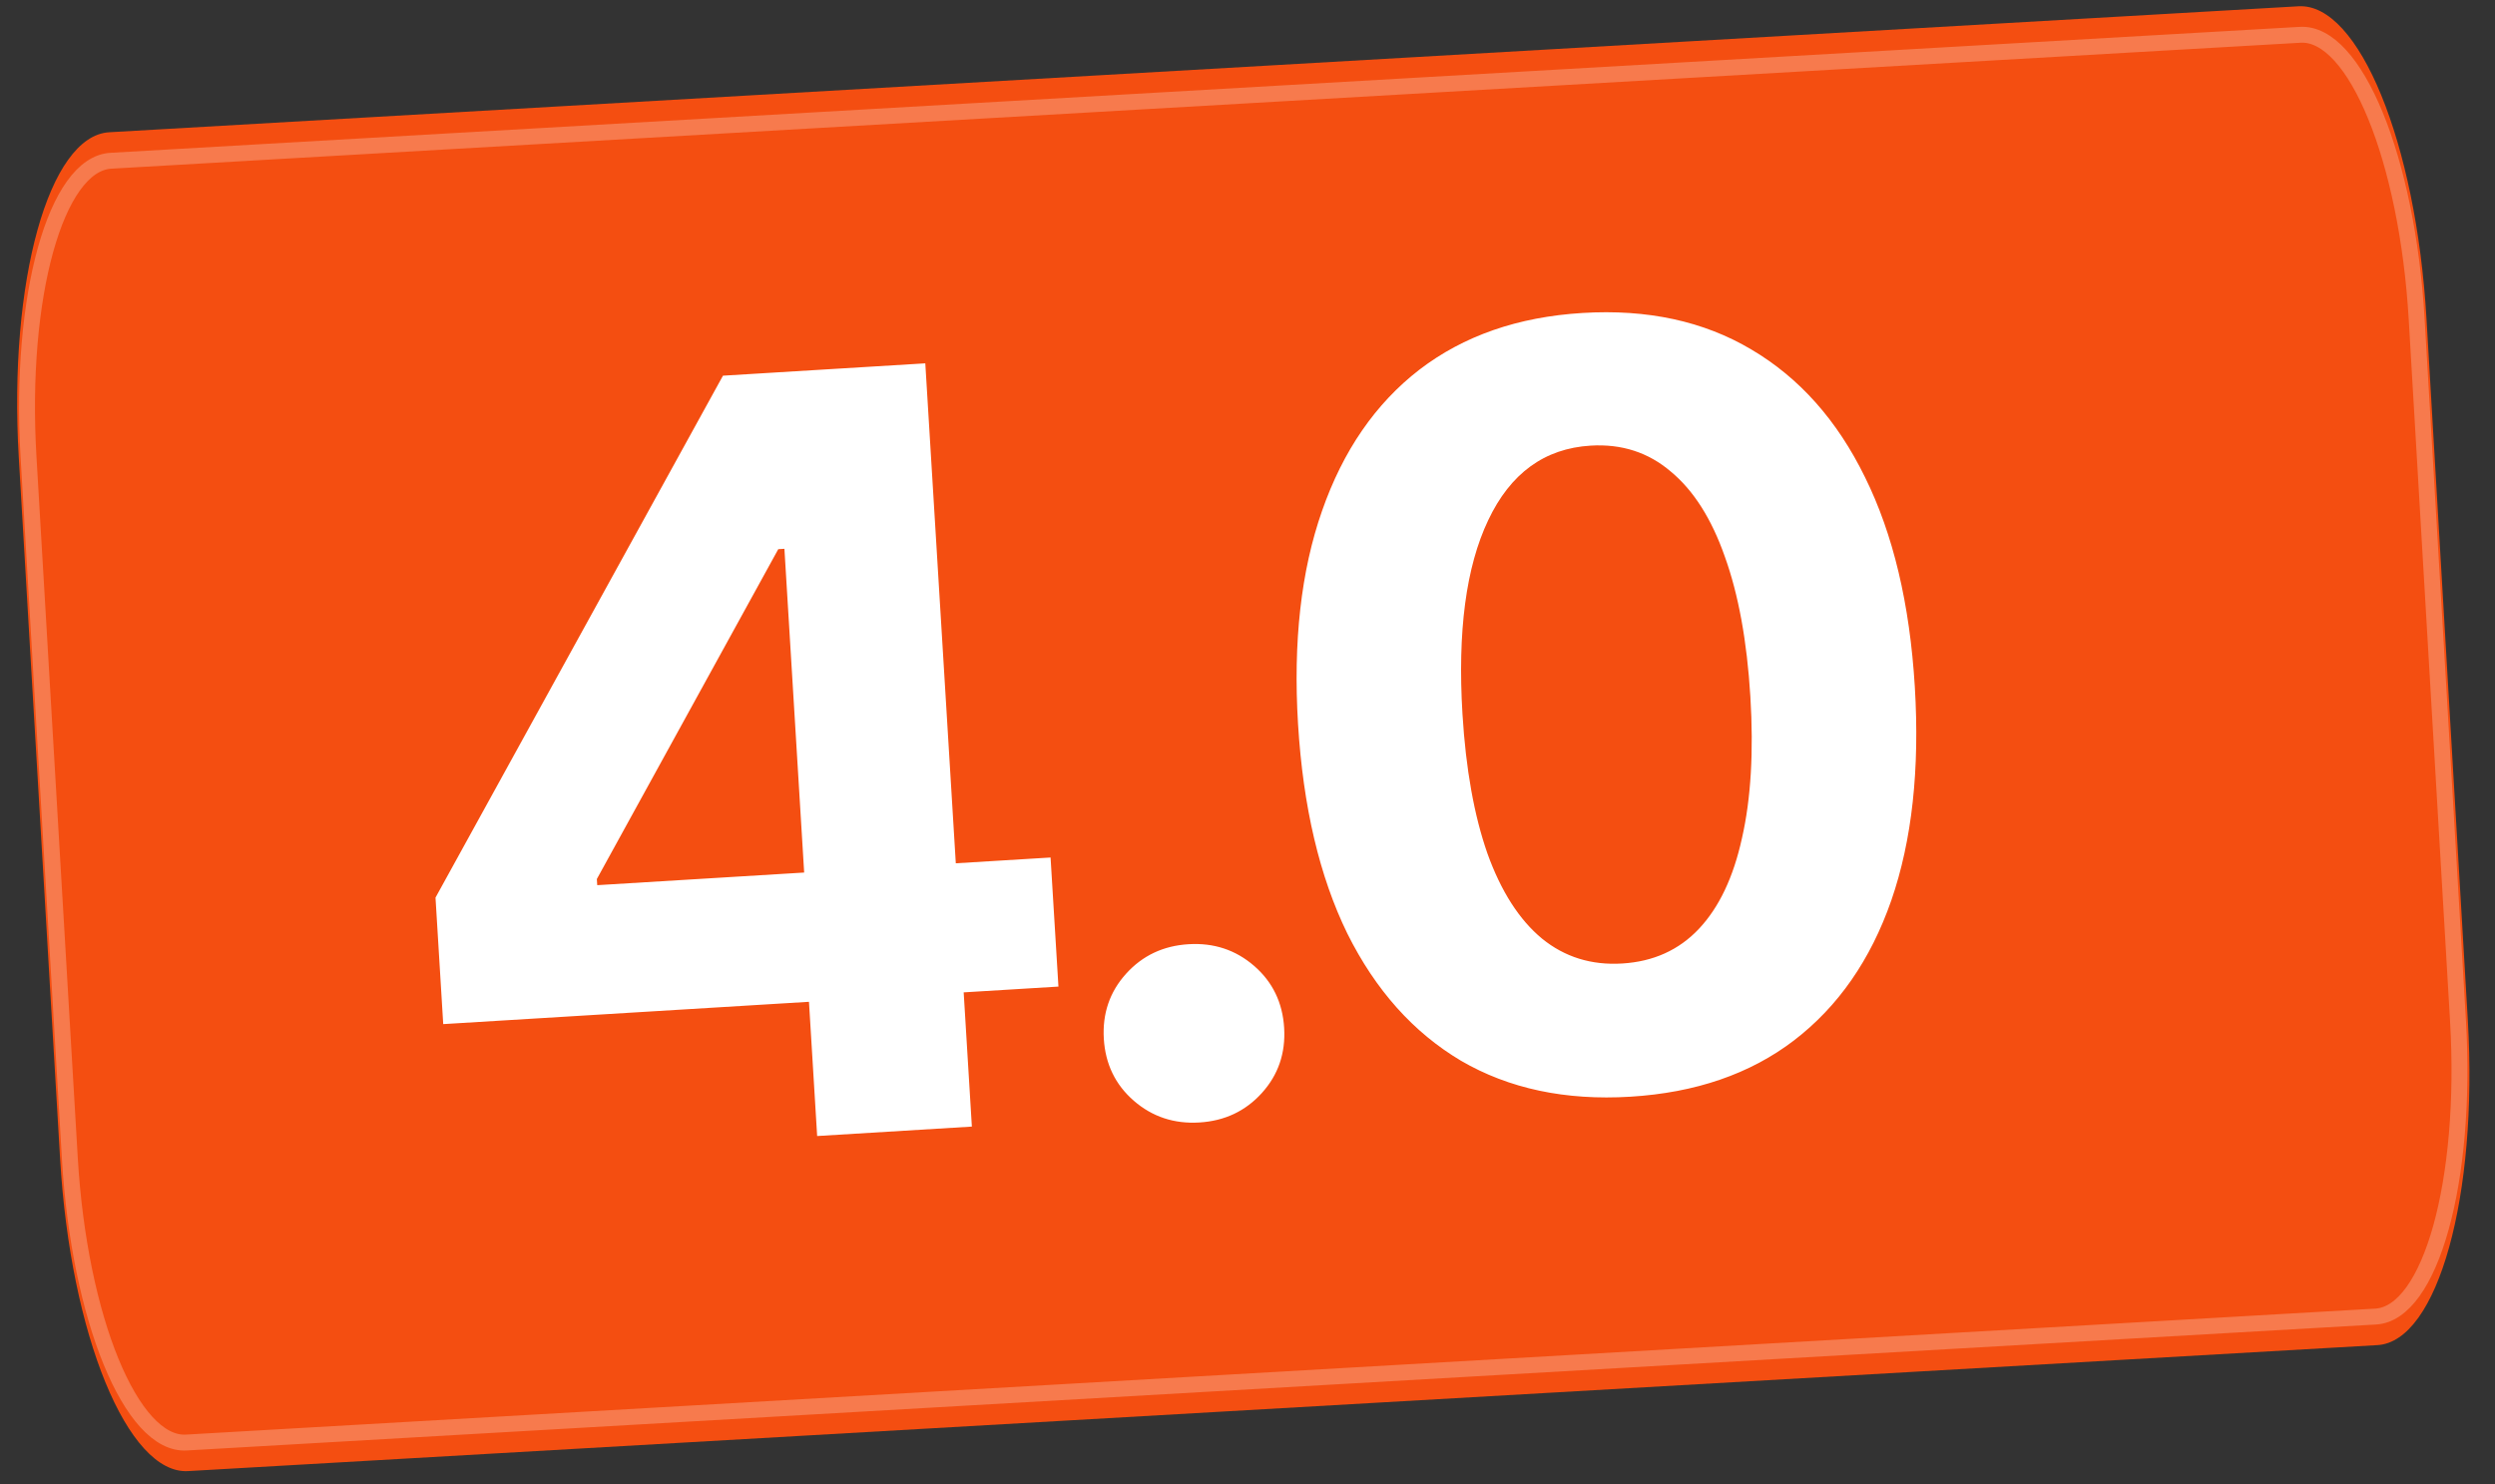
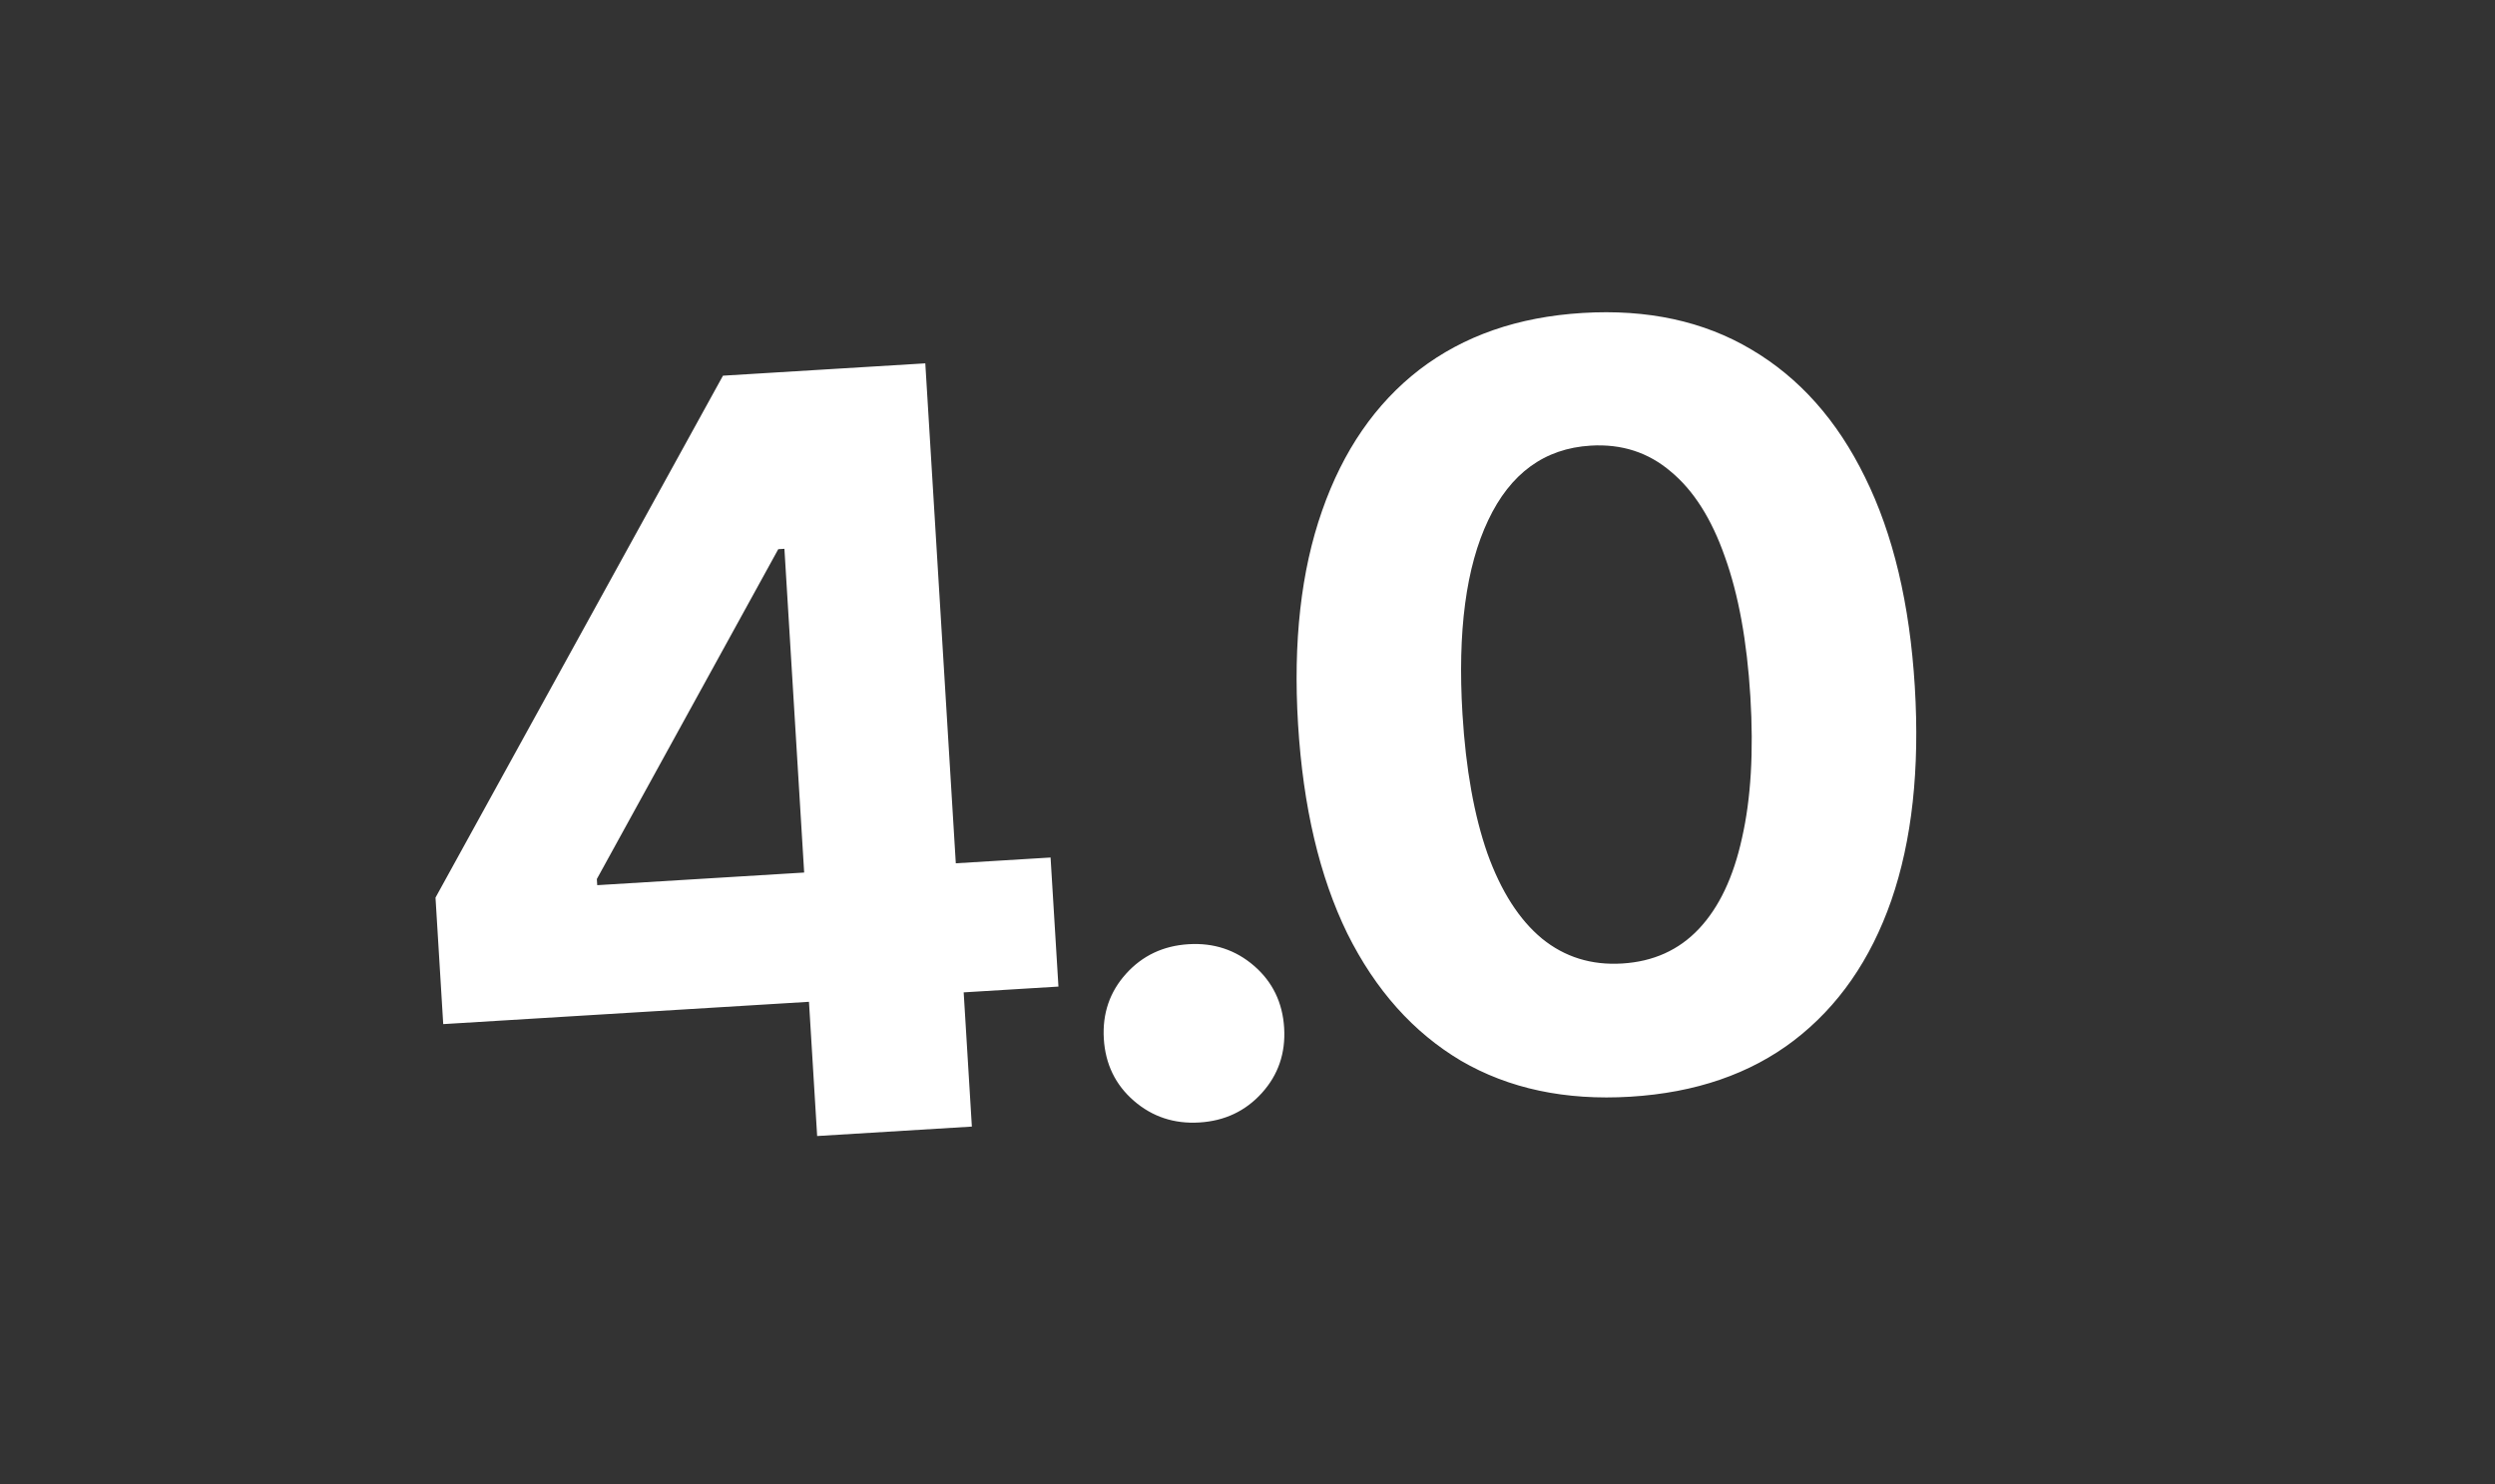
<svg xmlns="http://www.w3.org/2000/svg" width="116" height="69" viewBox="0 0 116 69" fill="none">
  <rect x="0" y="0" width="116" height="69" fill="#333333" stroke="none" />
-   <path d="M106.865 0.292L5.077 6.149C2.273 6.31 0.391 13.072 0.872 21.252L2.794 53.878C3.276 62.058 5.94 68.558 8.744 68.397L110.532 62.54C113.336 62.379 115.219 55.617 114.737 47.438L112.815 14.811C112.333 6.631 109.67 0.131 106.865 0.292Z" fill="#F44E11" />
-   <path d="M106.942 1.618L5.154 7.474C2.601 7.621 0.887 13.777 1.325 21.224L3.247 53.851C3.686 61.298 6.111 67.216 8.664 67.069L110.452 61.212C113.005 61.066 114.719 54.91 114.28 47.463L112.358 14.836C111.92 7.389 109.495 1.471 106.942 1.618Z" stroke="white" stroke-opacity="0.25" stroke-width="0.739" />
  <path d="M20.607 47.615L20.248 41.733L33.613 17.467L38.709 17.156L39.209 25.349L36.184 25.533L27.749 40.869L27.767 41.155L48.844 39.869L49.21 45.87L20.607 47.615ZM37.992 52.818L37.503 44.792L37.484 42.14L35.97 17.323L43.02 16.893L45.185 52.379L37.992 52.818ZM55.765 52.188C54.59 52.26 53.573 51.923 52.715 51.179C51.857 50.434 51.392 49.474 51.32 48.3C51.249 47.125 51.593 46.116 52.355 45.272C53.116 44.429 54.084 43.972 55.259 43.9C56.434 43.828 57.451 44.165 58.309 44.909C59.167 45.654 59.632 46.613 59.704 47.788C59.775 48.963 59.431 49.972 58.669 50.816C57.908 51.659 56.94 52.116 55.765 52.188ZM75.798 50.99C72.781 51.174 70.157 50.617 67.927 49.319C65.711 48.003 63.949 46.031 62.641 43.402C61.348 40.755 60.585 37.511 60.35 33.669C60.117 29.842 60.489 26.537 61.466 23.752C62.443 20.951 63.951 18.764 65.99 17.189C68.046 15.613 70.574 14.734 73.575 14.551C76.591 14.367 79.208 14.932 81.423 16.248C83.655 17.562 85.417 19.542 86.71 22.188C88.019 24.833 88.79 28.077 89.025 31.92C89.259 35.762 88.896 39.075 87.934 41.859C86.971 44.627 85.462 46.798 83.407 48.374C81.367 49.933 78.83 50.805 75.798 50.99ZM75.42 44.797C76.865 44.709 78.051 44.175 78.979 43.194C79.923 42.196 80.593 40.785 80.992 38.959C81.407 37.133 81.536 34.942 81.38 32.386C81.223 29.814 80.828 27.647 80.194 25.884C79.577 24.121 78.739 22.802 77.682 21.926C76.639 21.034 75.396 20.631 73.951 20.719C71.808 20.85 70.221 22.007 69.19 24.189C68.159 26.356 67.761 29.36 67.995 33.203C68.151 35.759 68.538 37.918 69.155 39.682C69.789 41.444 70.634 42.763 71.692 43.639C72.748 44.498 73.991 44.885 75.42 44.797Z" fill="white" />
</svg>